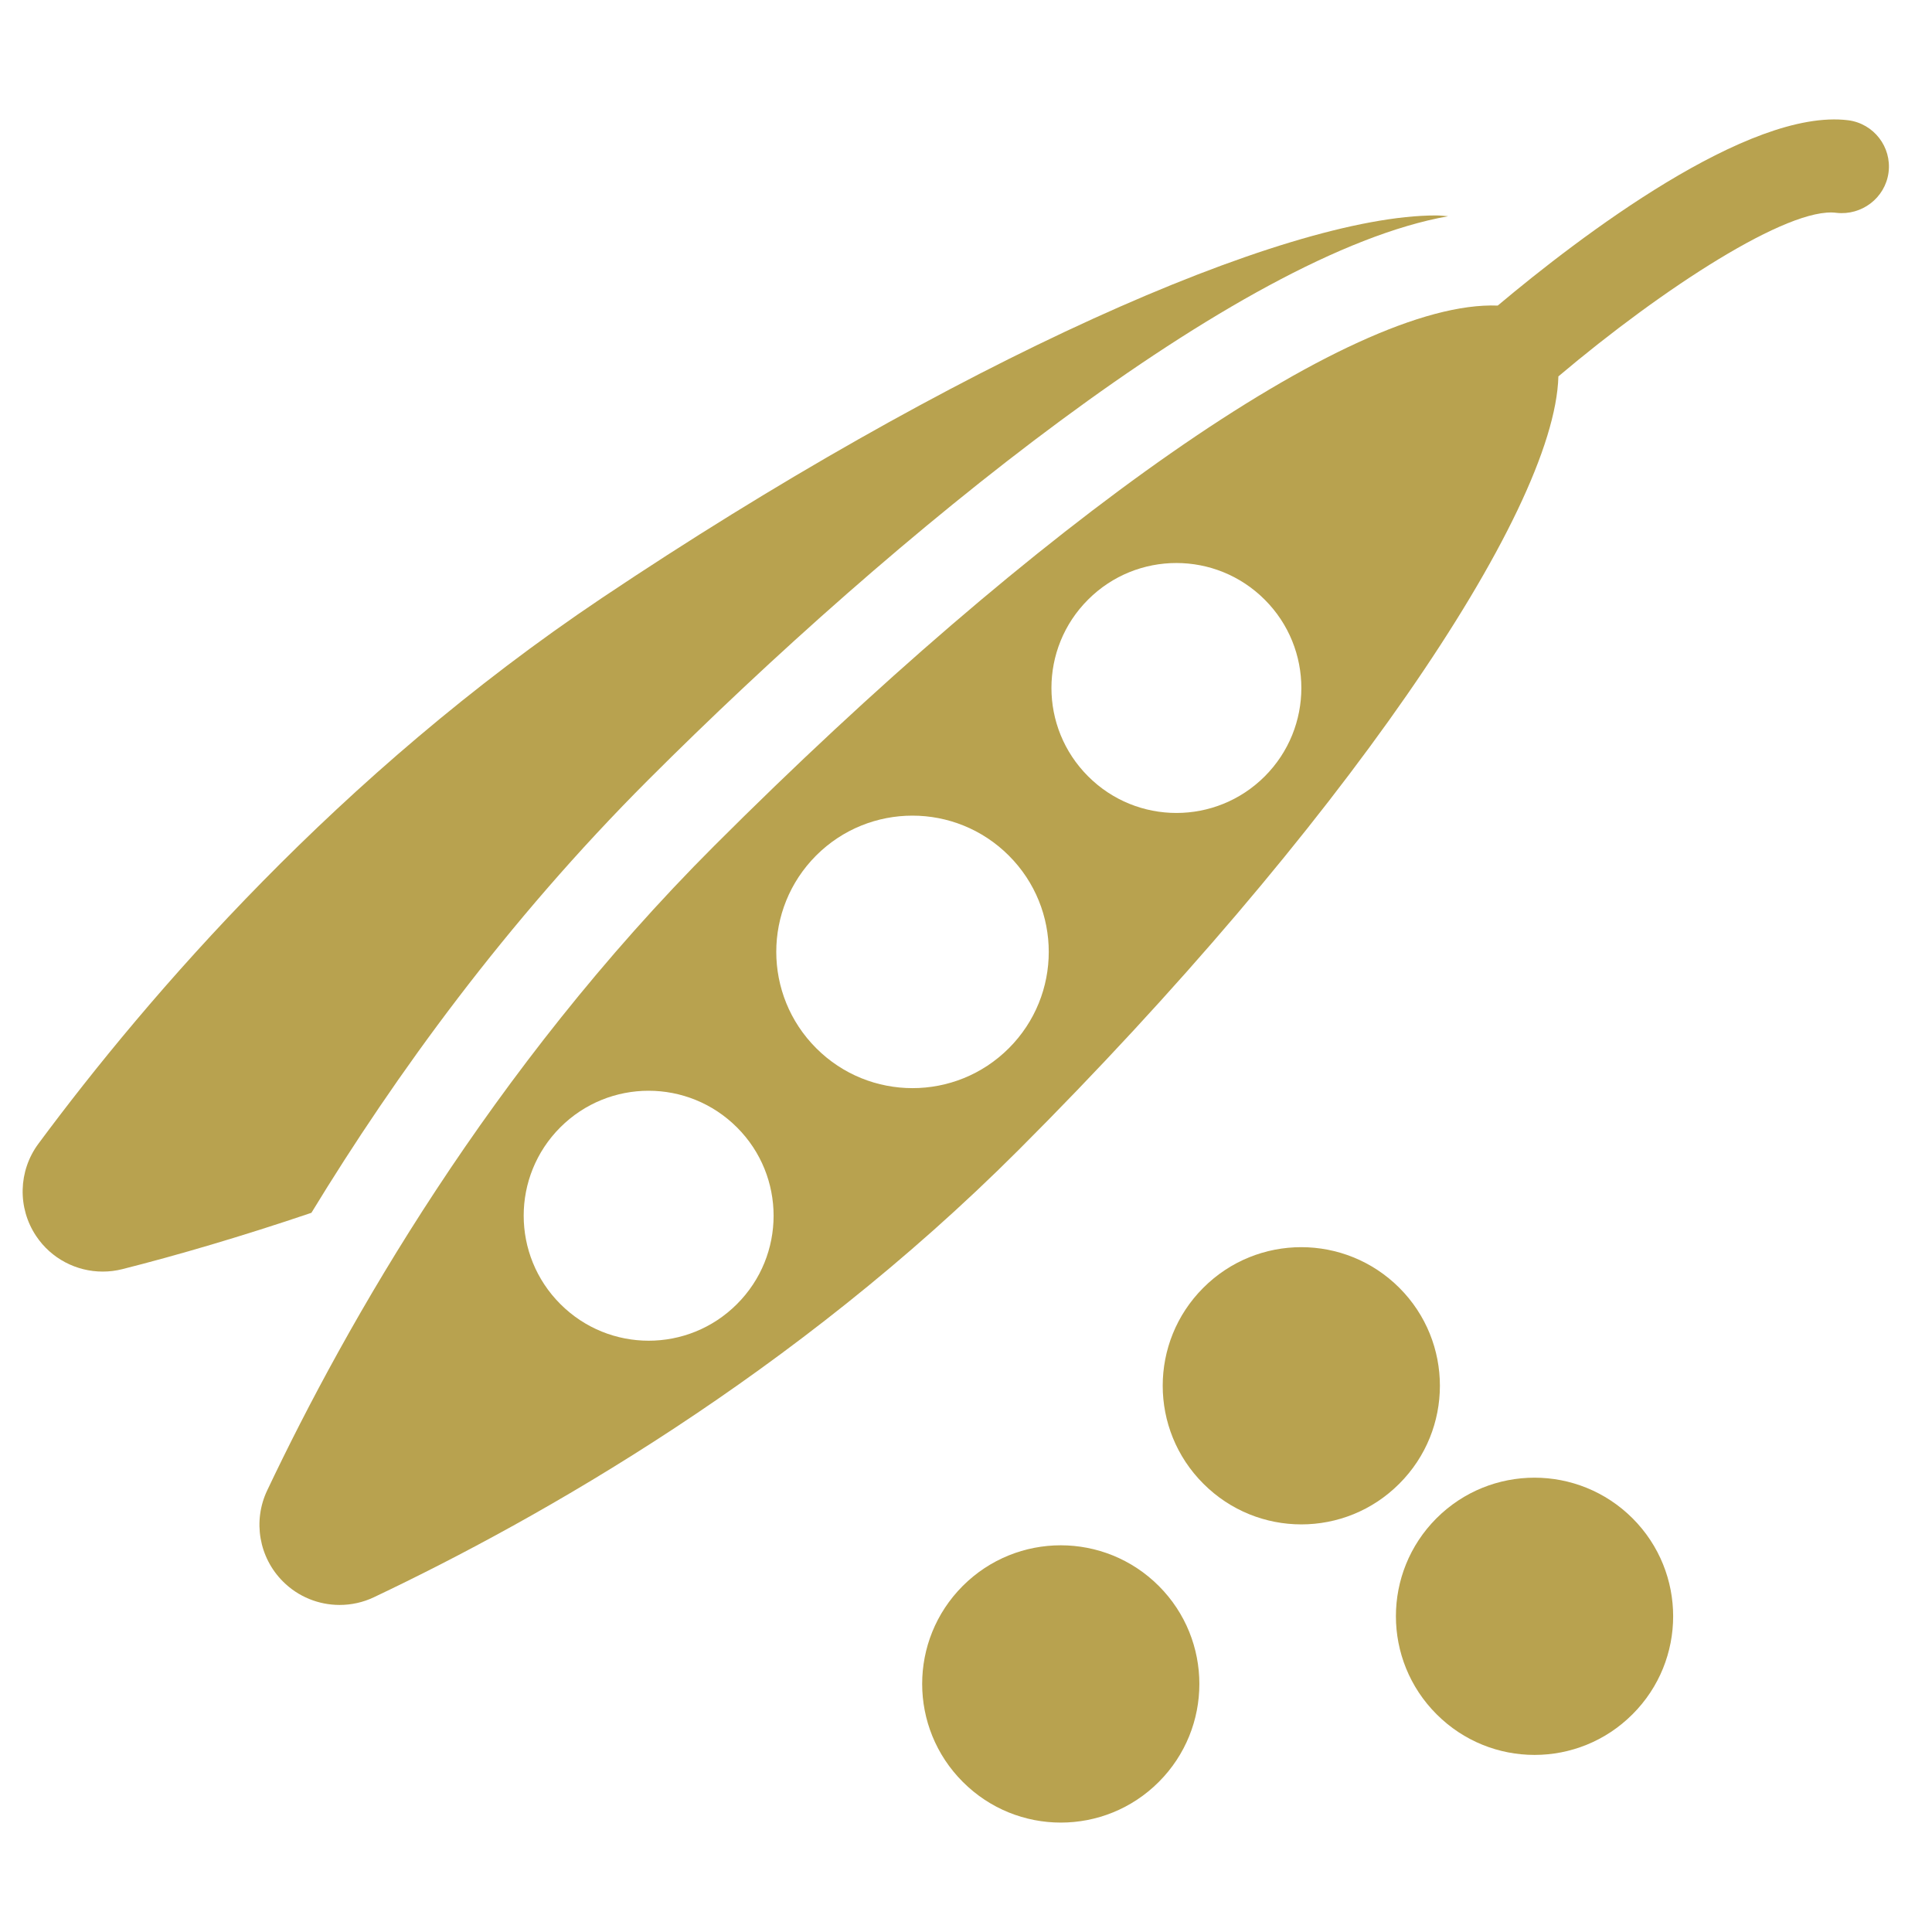
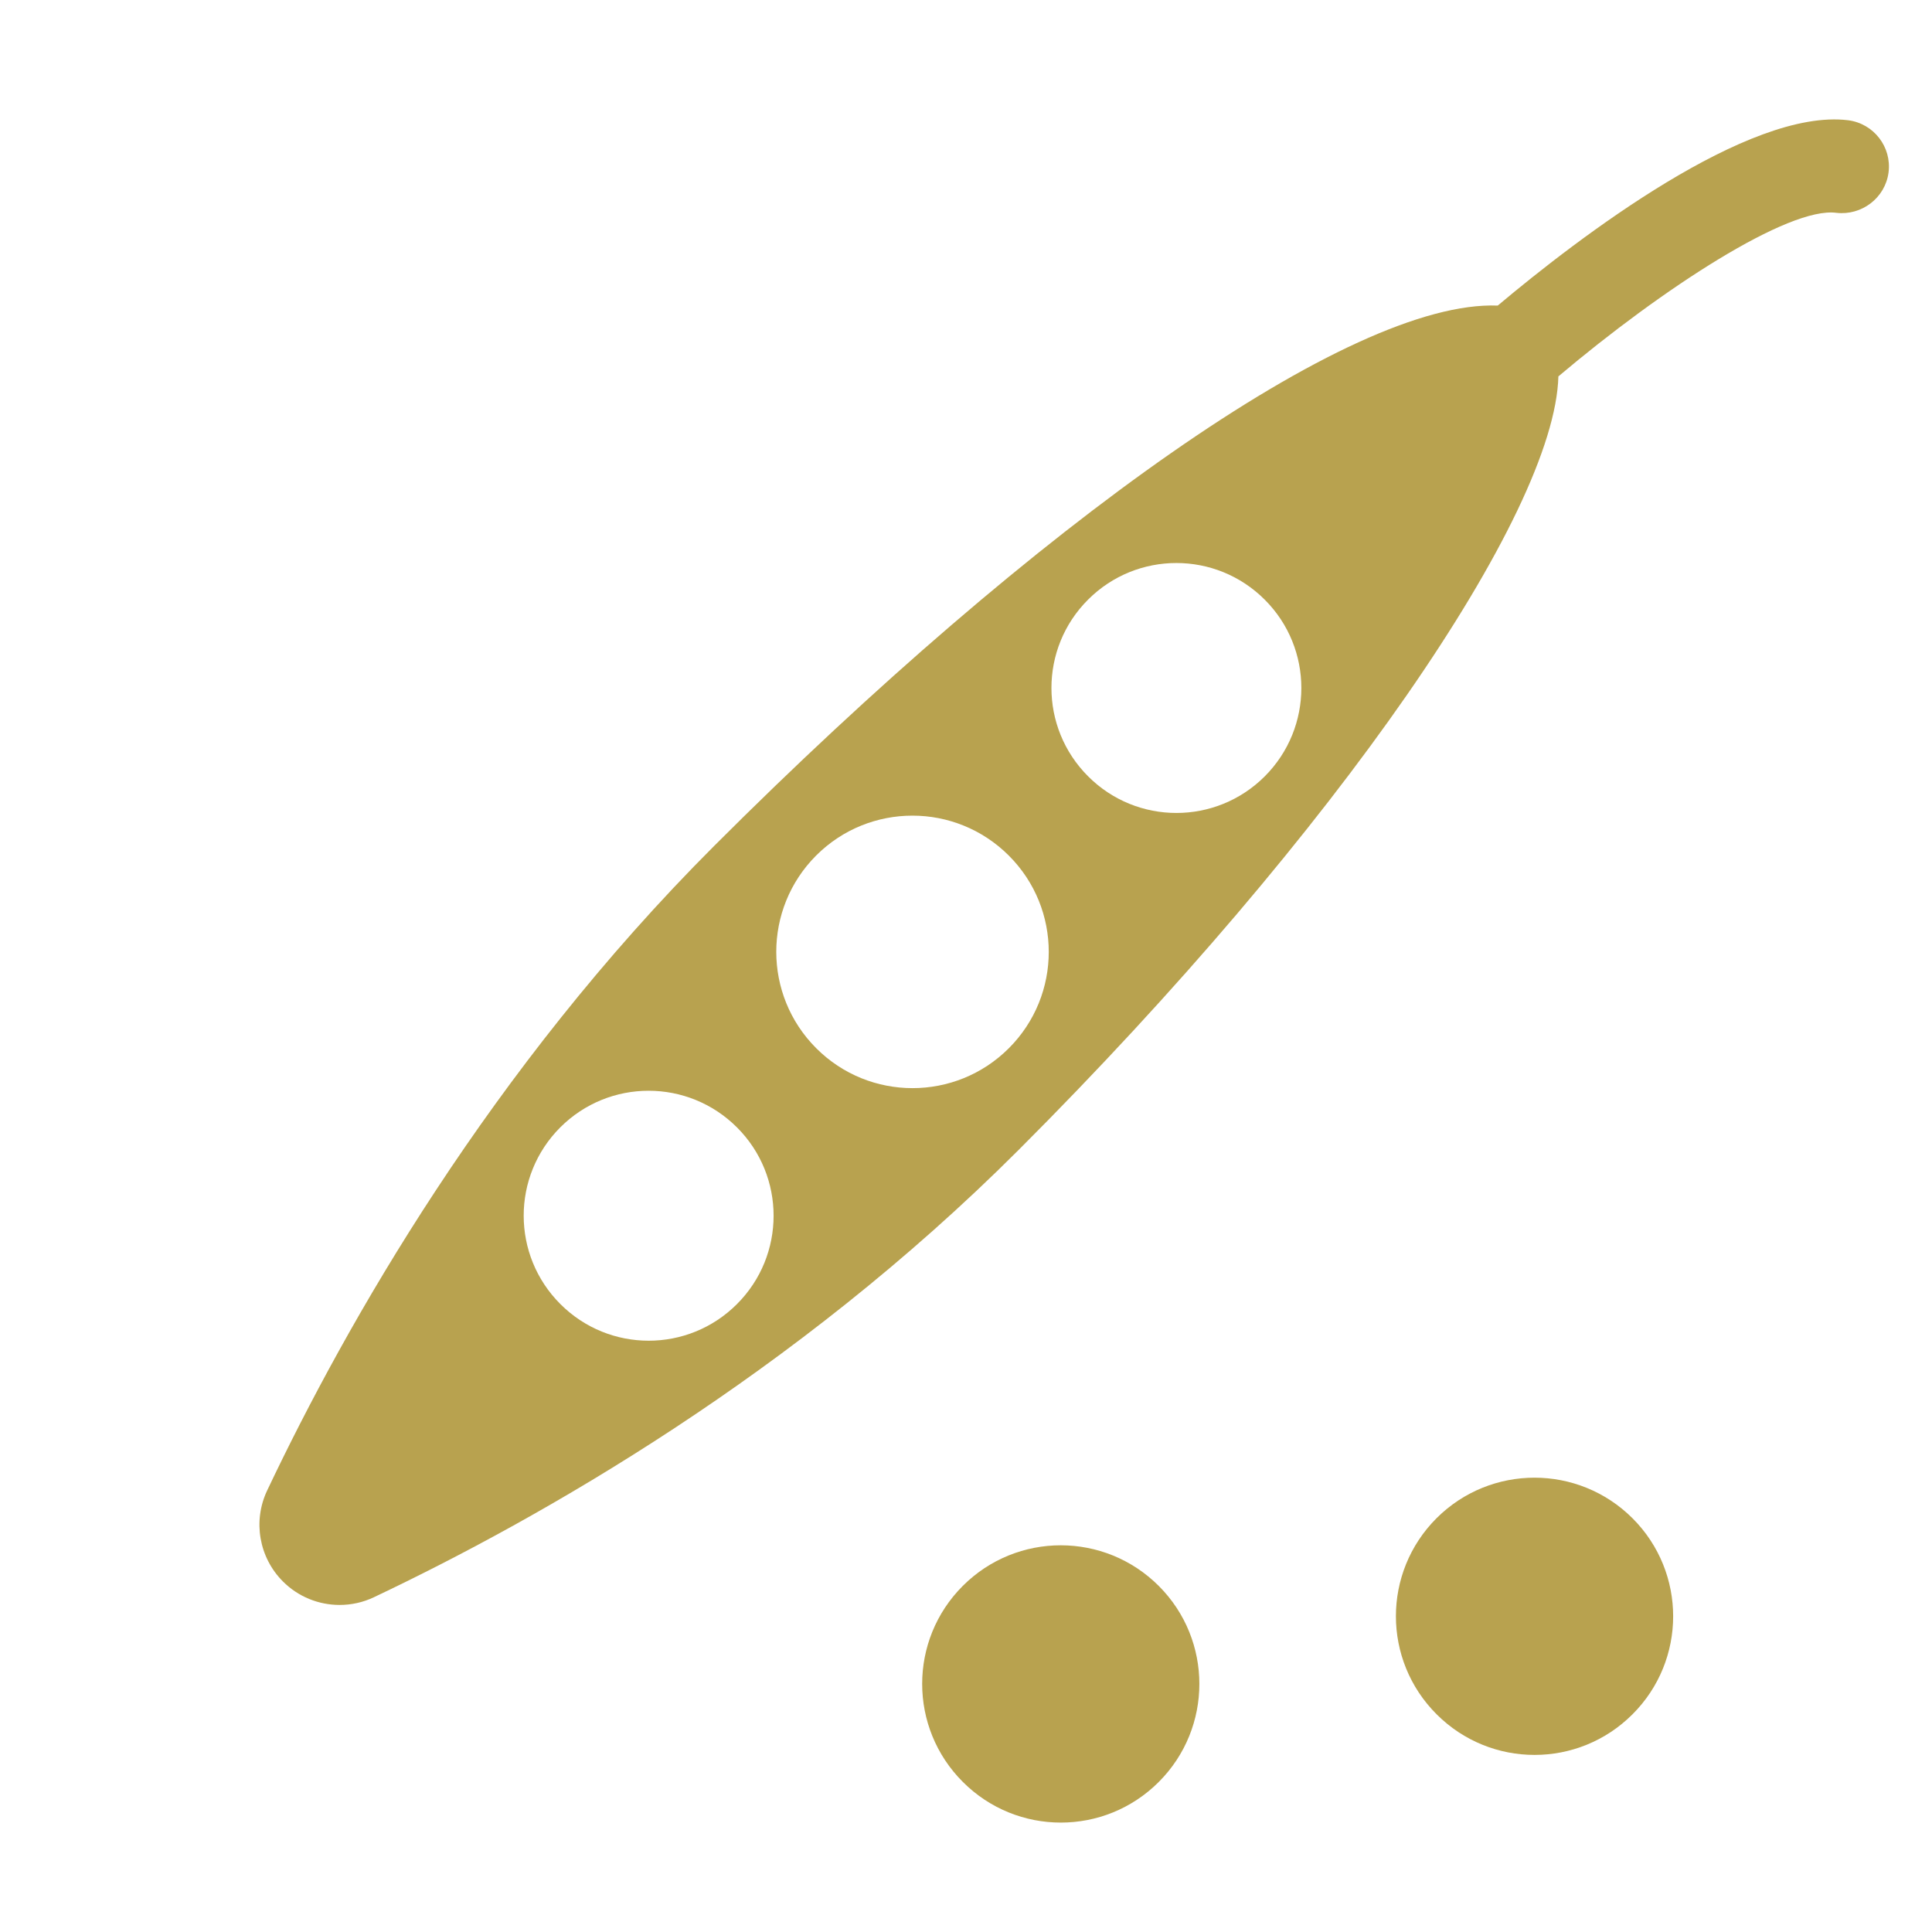
<svg xmlns="http://www.w3.org/2000/svg" fill="#b8a24f" id="Layer_1" width="800px" height="800px" viewBox="0 0 512 512" xml:space="preserve">
  <g id="SVGRepo_bgCarrier" stroke-width="0" />
  <g id="SVGRepo_tracerCarrier" stroke-linecap="round" stroke-linejoin="round" />
  <g id="SVGRepo_iconCarrier">
    <g>
-       <path d="M171.815,206.657c64.719-64.719,156.143-139.479,211.96-149.353c-1.071-0.063-2.038-0.212-3.188-0.212 c-40.55,0.017-128.314,39.247-221.055,101.366C89.719,205.255,39.301,263.802,10.18,303.097 c-5.344,7.211-5.586,17.016-0.597,24.469c3.992,5.988,10.674,9.417,17.628,9.417c1.737,0,3.493-0.209,5.215-0.646 c14.496-3.665,31.605-8.667,50.101-14.93C104.829,284.793,134.183,244.29,171.815,206.657z" />
      <path d="M255.138,420.289c-14.343,14.359-14.343,37.588,0.033,51.947c14.343,14.359,37.571,14.359,51.915,0 c14.343-14.343,14.343-37.588,0.016-51.932C292.727,405.929,269.498,405.929,255.138,420.289z" />
      <path d="M380.684,402.355c-14.342,14.36-14.342,37.589,0.033,51.948c14.344,14.359,37.572,14.359,51.915,0 c14.359-14.328,14.359-37.588,0.017-51.931C418.272,388.013,395.043,388.013,380.684,402.355z" />
-       <path d="M370.85,341.296c-14.376-14.375-37.622-14.375-51.964-0.016c-14.344,14.344-14.344,37.588,0.032,51.931 c14.343,14.359,37.571,14.359,51.898,0C385.176,378.885,385.176,355.624,370.85,341.296z" />
      <path d="M489.779,31.867c-26.37-3.255-71.149,30.868-92.866,49.115c-39.095-1.518-122.388,57.929-207.614,143.156 c-59.433,59.433-97.536,126.657-118.495,170.845c-3.848,8.112-2.173,17.771,4.168,24.113c4.073,4.09,9.515,6.23,15.021,6.23 c3.091,0,6.198-0.661,9.094-2.043c44.189-20.96,111.396-59.08,170.83-118.513c84.604-84.59,142.088-168.535,143.071-205.023 c27.743-23.438,61.036-45.009,73.669-43.348c6.68,0.772,12.941-3.912,13.828-10.705C501.354,38.934,496.557,32.736,489.779,31.867z M195.303,345.595c-12.926,12.942-33.868,12.942-46.796,0c-12.959-12.942-12.959-33.886-0.032-46.829 c12.943-12.942,33.886-12.942,46.845,0.016C208.246,311.709,208.246,332.669,195.303,345.595z M267.355,277.792 c-14.101,14.101-36.958,14.101-51.043,0c-14.119-14.119-14.119-36.96-0.018-51.079c14.103-14.085,36.943-14.085,51.061,0.033 C281.458,240.832,281.458,263.69,267.355,277.792z M335.176,205.738c-12.943,12.941-33.887,12.941-46.811,0 c-12.96-12.943-12.96-33.903-0.018-46.828c12.928-12.942,33.885-12.942,46.828,0.015 C348.103,171.852,348.103,192.795,335.176,205.738z" />
    </g>
  </g>
</svg>